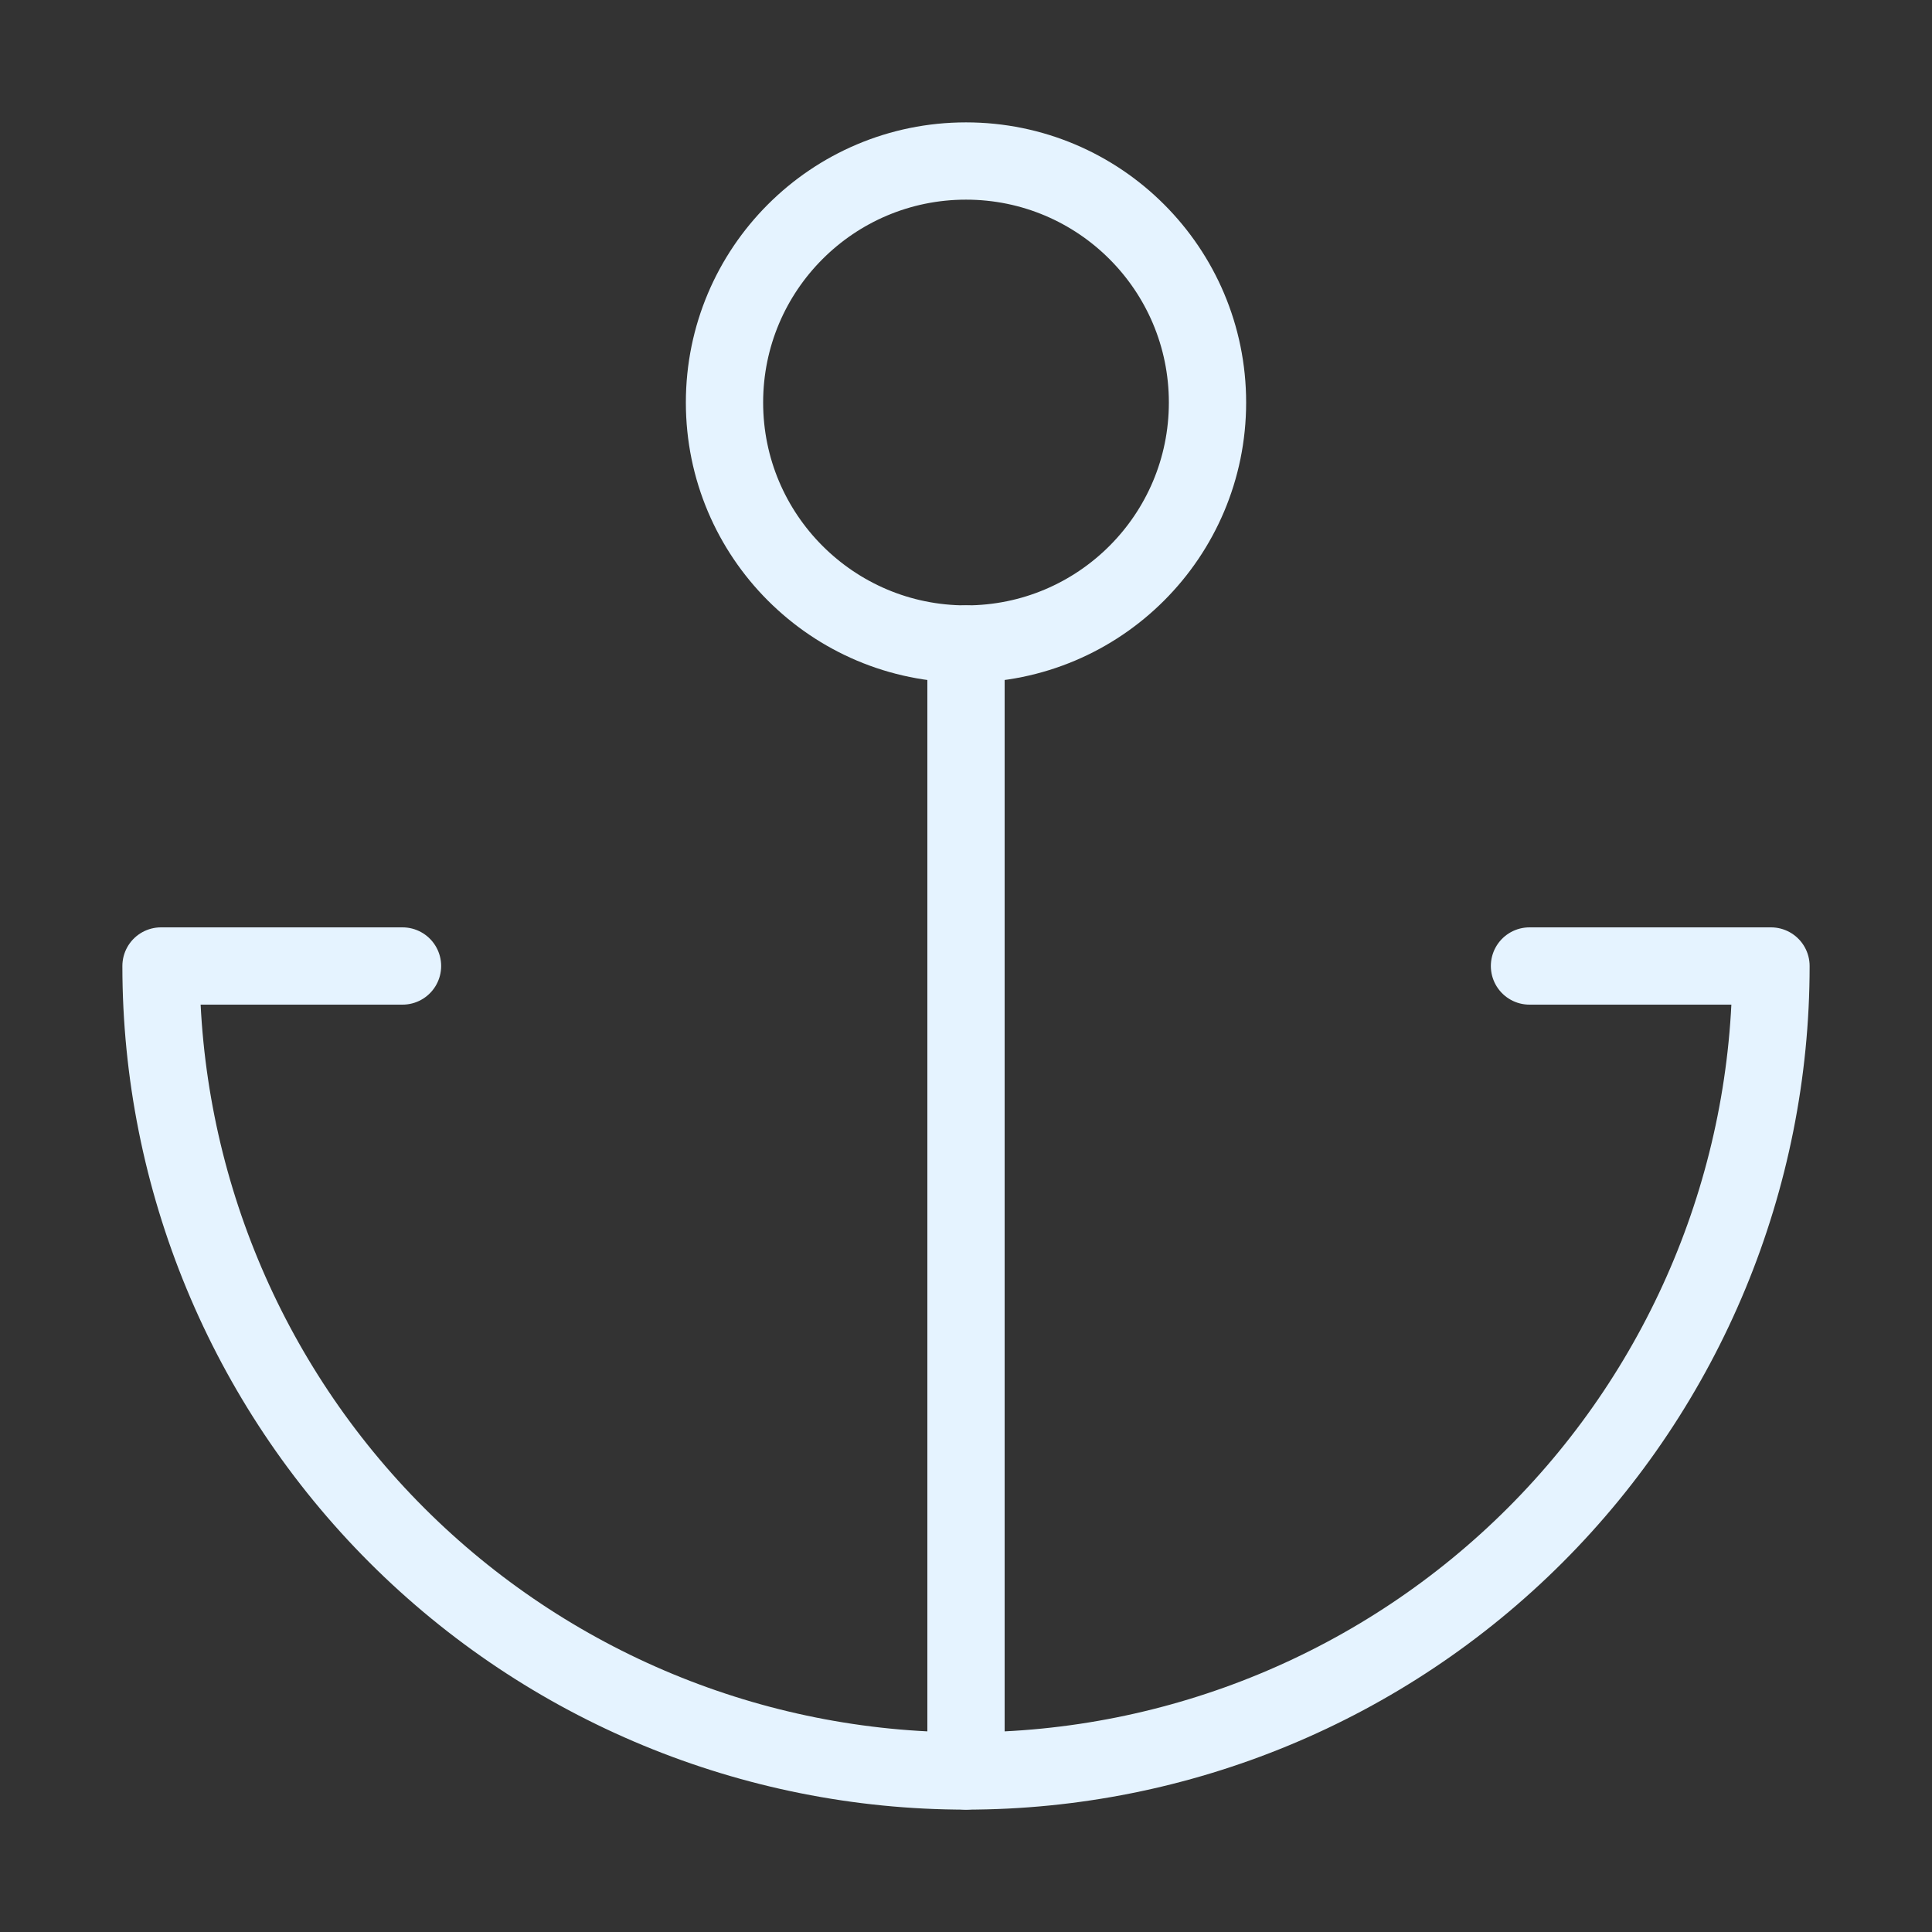
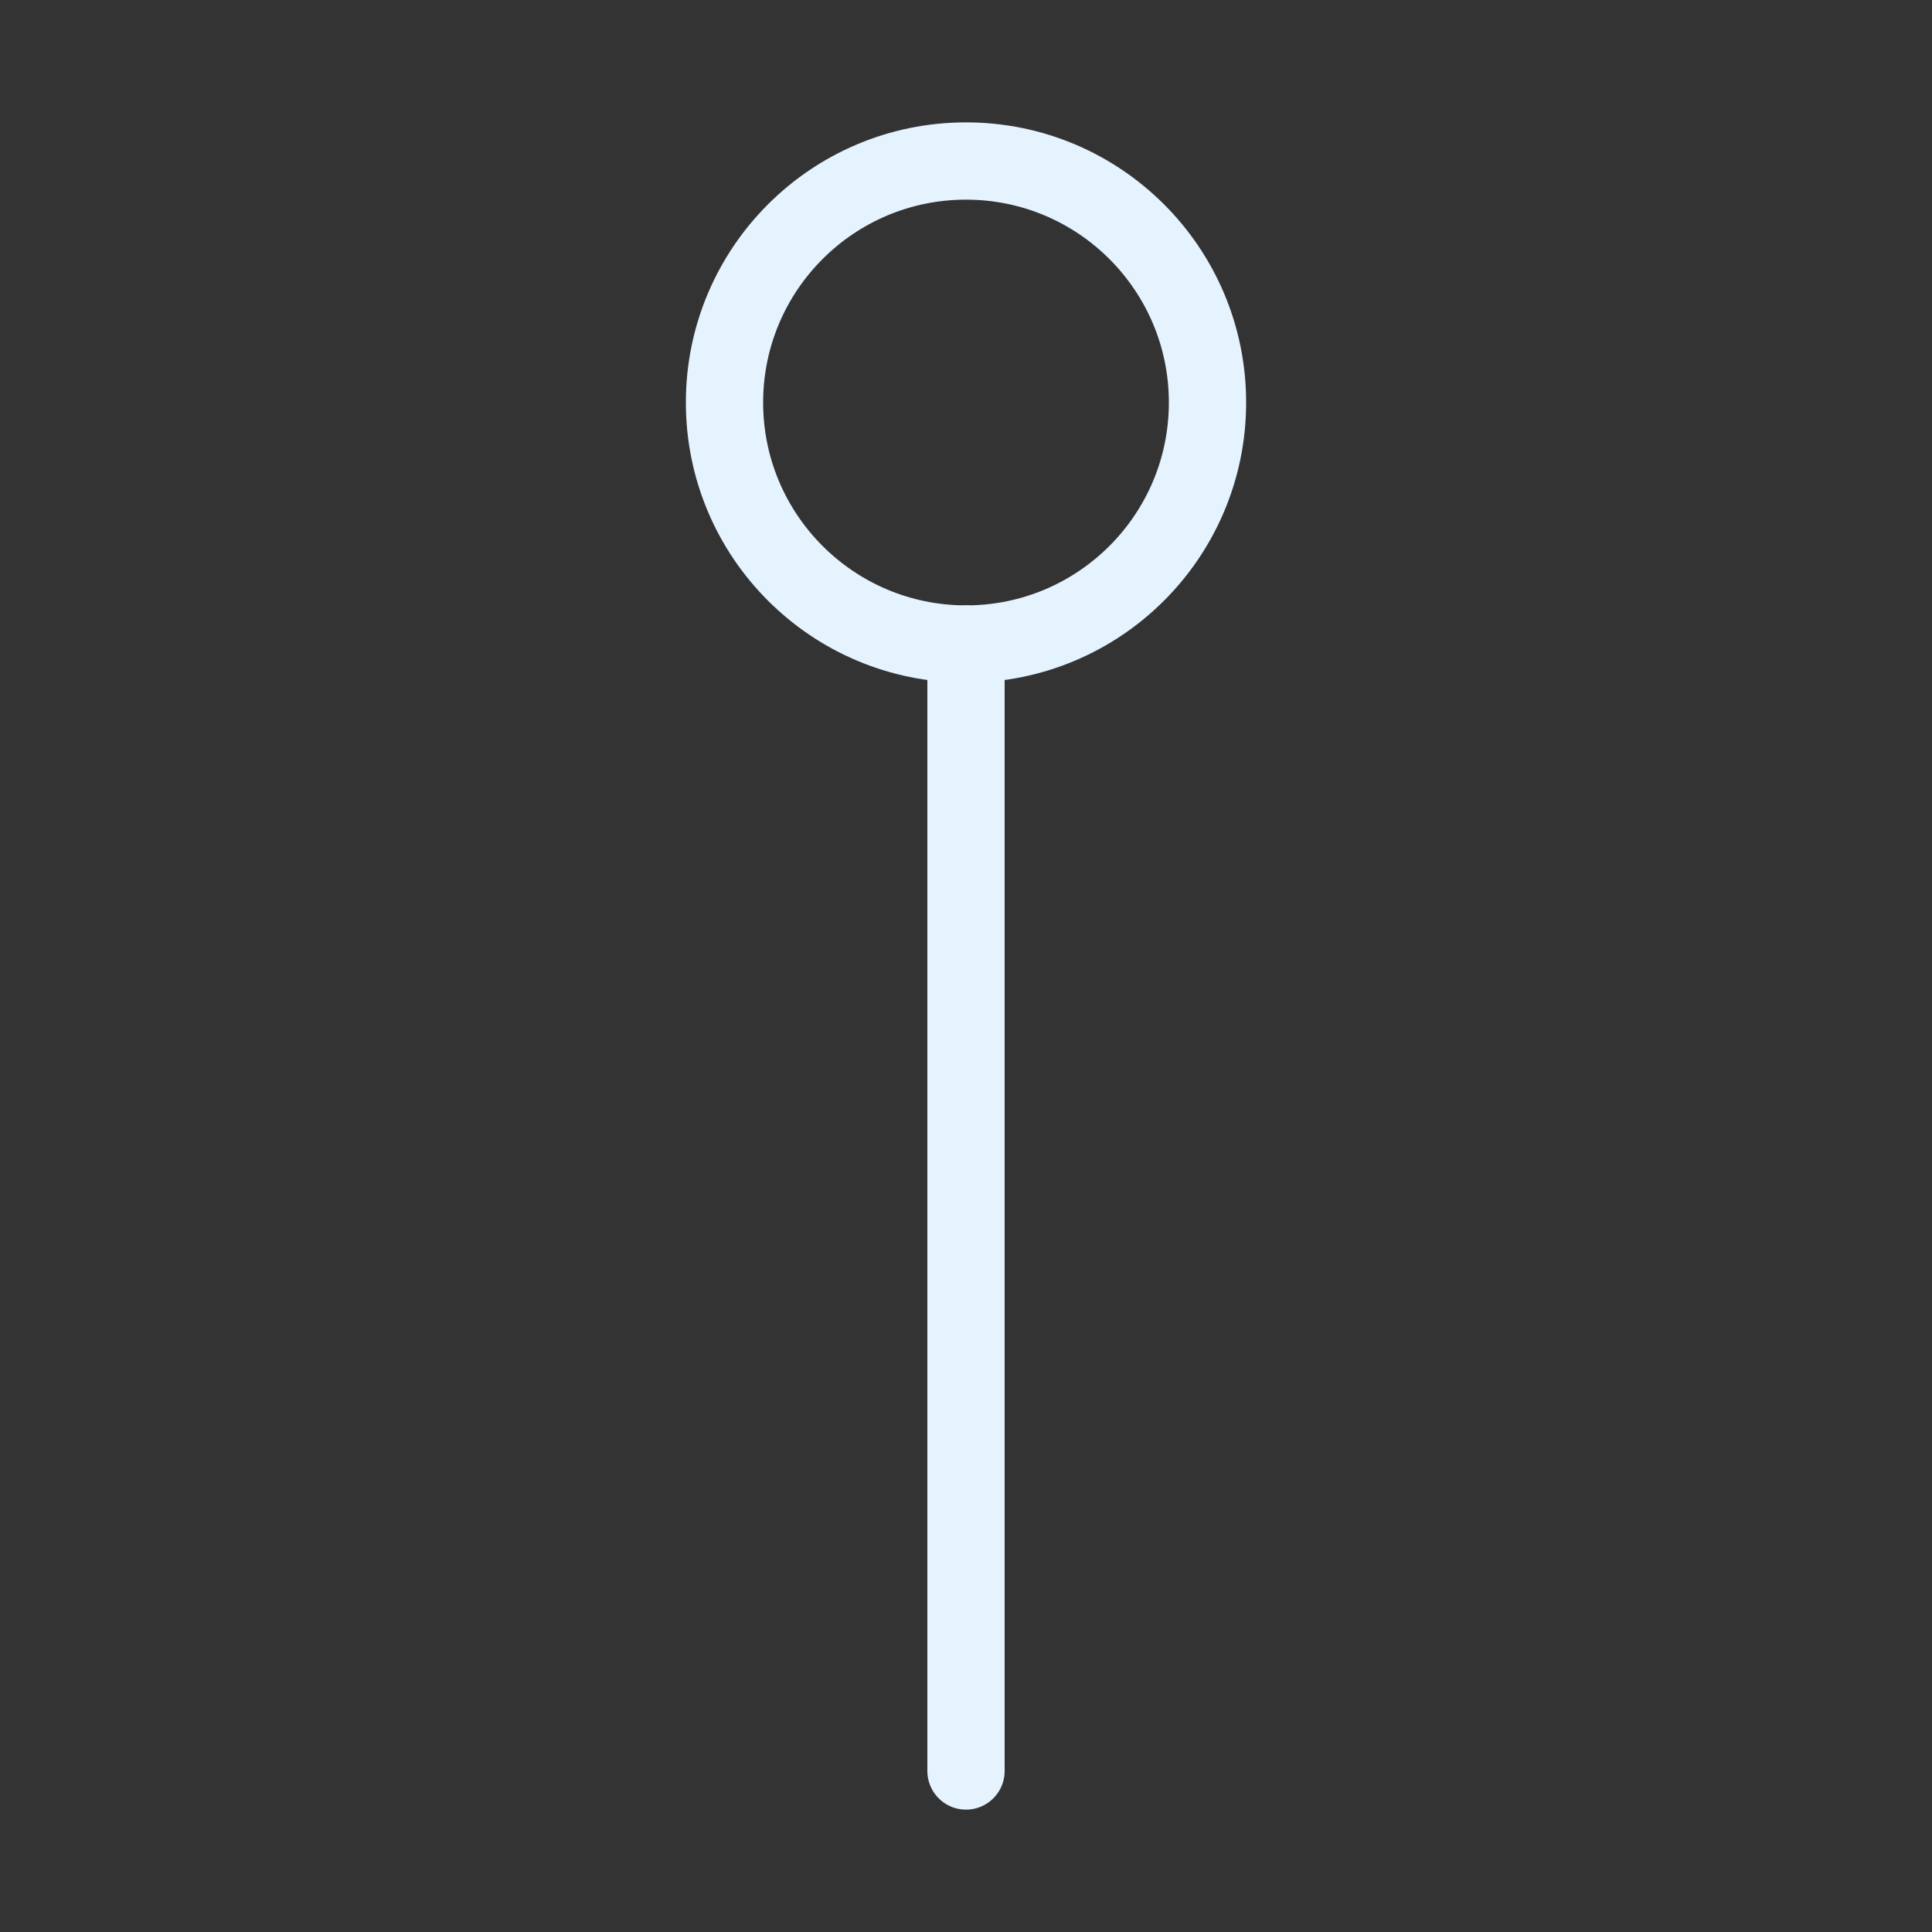
<svg xmlns="http://www.w3.org/2000/svg" width="50" height="50" viewBox="0 0 50 50" fill="none">
  <rect x="0" y="0" width="50" height="50" fill="#333333" stroke="none" />
  <path d="M25 16.667C28.452 16.667 31.25 13.868 31.25 10.417C31.25 6.965 28.452 4.167 25 4.167C21.548 4.167 18.75 6.965 18.75 10.417C18.75 13.868 21.548 16.667 25 16.667Z" stroke="#E5F3FF" stroke-width="2" stroke-linecap="round" stroke-linejoin="round" />
  <path d="M25 45.833V16.667" stroke="#E5F3FF" stroke-width="2" stroke-linecap="round" stroke-linejoin="round" />
-   <path d="M10.417 25H4.167C4.167 30.525 6.362 35.824 10.269 39.731C14.176 43.638 19.475 45.833 25 45.833C30.525 45.833 35.824 43.638 39.731 39.731C43.638 35.824 45.833 30.525 45.833 25H39.583" stroke="#E5F3FF" stroke-width="2" stroke-linecap="round" stroke-linejoin="round" />
</svg>